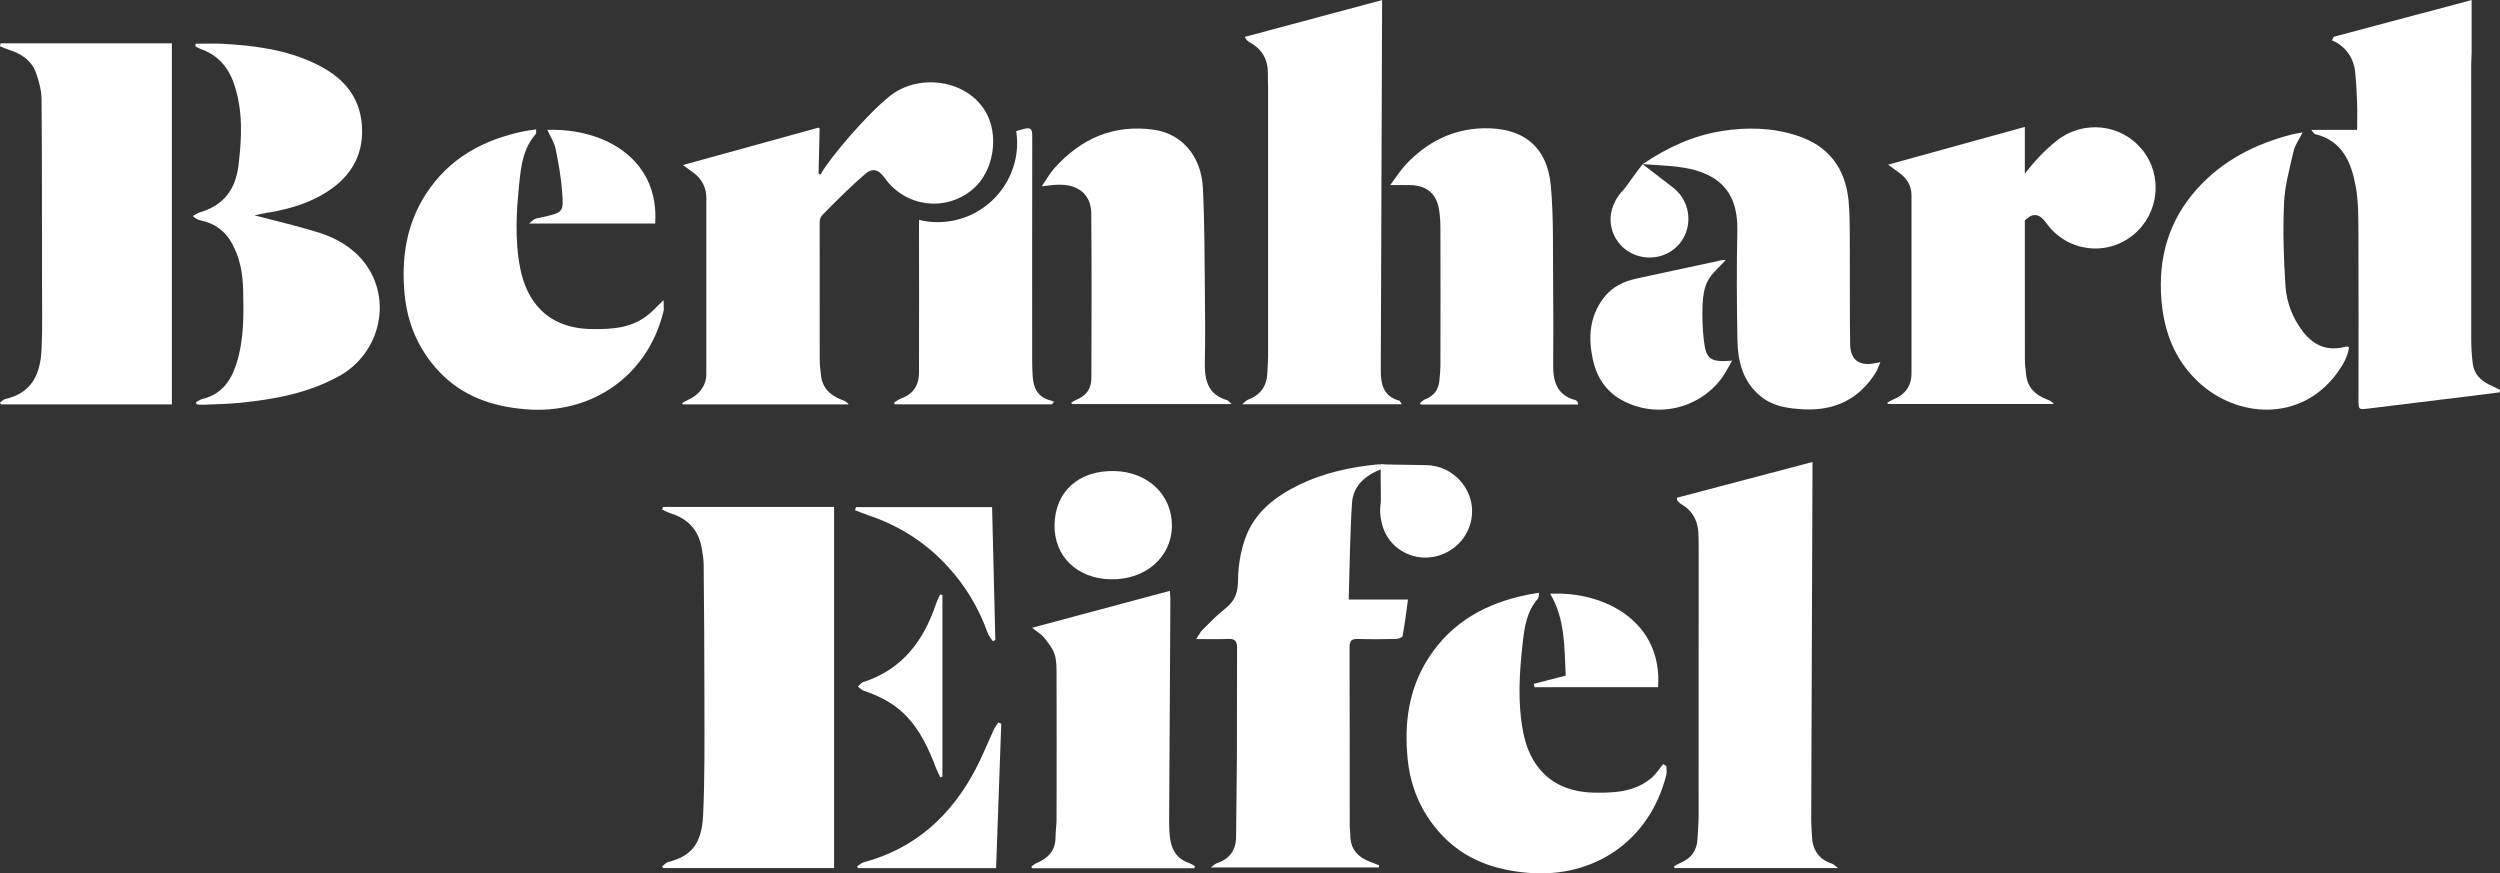
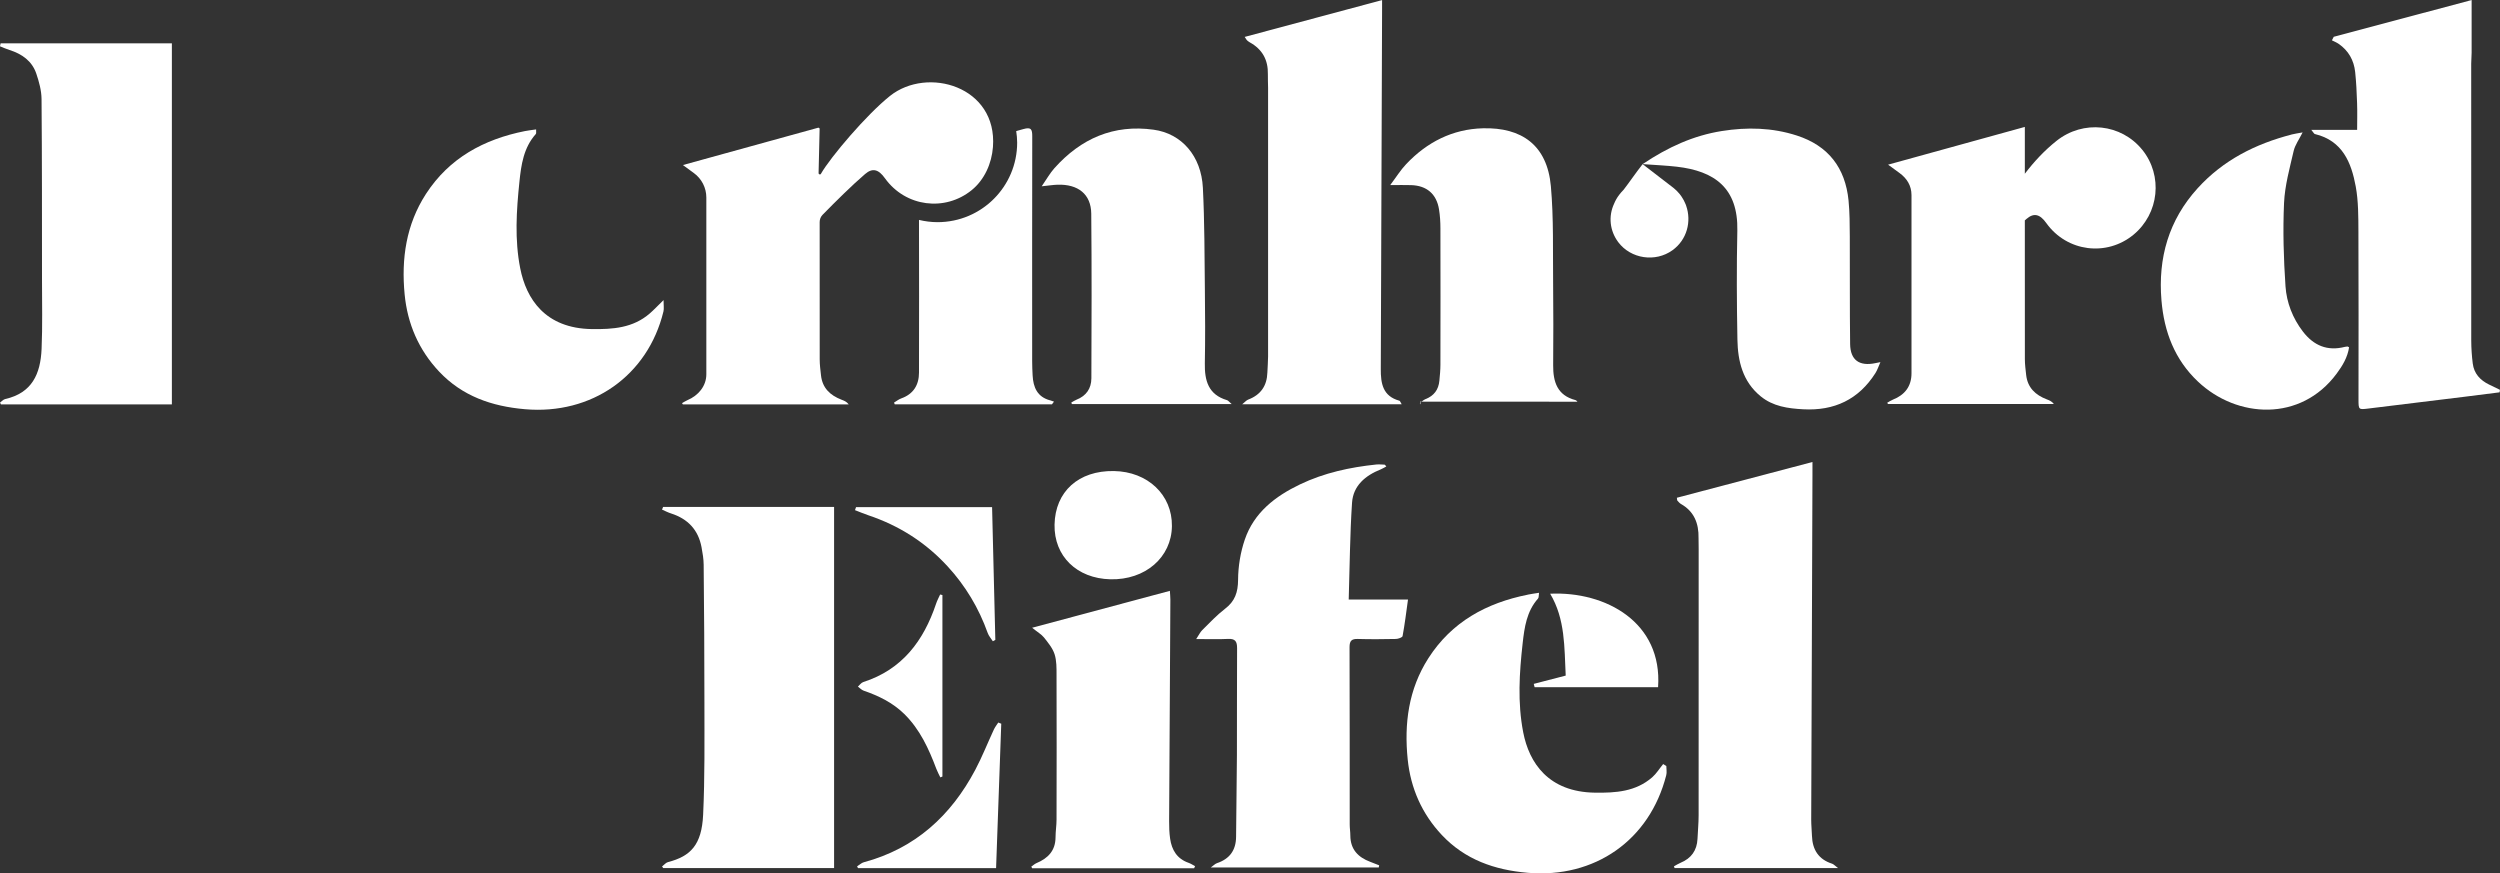
<svg xmlns="http://www.w3.org/2000/svg" id="Ebene_2" viewBox="0 0 600 209.61">
  <rect x="0" y="0" width="600" height="209.61" fill="#333333" stroke="none" />
  <defs>
    <style>.cls-1{fill:#fff;stroke-width:0px;}</style>
  </defs>
  <g id="Ebene_1-2">
    <path class="cls-1" d="m.16,10.4h41.09v86.65H.22c-.07-.14-.14-.29-.21-.43.41-.29.79-.75,1.24-.85,6.43-1.45,8.47-6.02,8.73-12.01.24-5.53.1-11.08.1-16.62-.01-14.46.01-28.92-.11-43.38-.02-2.04-.6-4.14-1.26-6.09-1.03-3.04-3.44-4.72-6.43-5.67-.78-.24-1.53-.59-2.29-.89.05-.24.11-.48.16-.71" />
    <path class="cls-1" d="m555.61,32.18c6.6,1.6,8.71,6.84,9.77,12.59.65,3.55.62,7.26.64,10.89.07,13.39.02,26.77.02,40.15,0,2.55,0,2.53,2.44,2.23,7.7-.95,15.41-1.88,23.11-2.83,2.77-.34,5.54-.7,8.31-1.05.03-.2.06-.4.09-.6-.87-.42-1.74-.84-2.62-1.27-2.13-1.04-3.61-2.63-3.91-5.05-.23-1.81-.35-3.64-.36-5.45-.02-22.17-.01-44.34-.01-66.51,0-.88.1-1.75.1-2.63.01-4.1,0-8.2,0-12.64-11.09,2.96-22.09,5.89-33.09,8.82-.15.28-.3.56-.44.85.54.28,1.12.5,1.61.84,2.37,1.63,3.67,3.95,3.97,6.76.26,2.48.38,4.98.46,7.47.08,2.19.01,4.39.01,6.42h-11c.54.65.67.96.86,1" />
    <path class="cls-1" d="m298.71,8.84c.42.63.48.76.58.84.2.17.41.35.65.48,3.02,1.66,4.43,4.23,4.35,7.66-.03,1.08.05,2.16.05,3.25,0,21.5,0,43,0,64.5,0,1.28-.13,2.56-.17,3.85-.1,3.18-1.6,5.34-4.6,6.48-.44.16-.77.59-1.44,1.12h38.27c-.28-.45-.37-.81-.55-.85-3.99-1.09-4.48-4.15-4.46-7.62.12-28.73.21-57.47.31-86.2,0-.65,0-1.31,0-2.33-11.14,2.99-21.96,5.89-32.98,8.84" />
-     <path class="cls-1" d="m64.55,51.01c5.44-.94,10.64-2.53,15.17-5.82,5.22-3.79,7.67-8.98,7.11-15.41-.62-7.16-5.01-11.57-11.16-14.51-7.02-3.35-14.56-4.35-22.21-4.76-2.16-.12-4.33-.02-6.49-.02-.04.19-.07.39-.11.58.43.23.83.52,1.29.68,4.14,1.45,6.68,4.4,8.05,8.48,2.15,6.39,1.84,12.87,1.04,19.44-.71,5.82-3.57,9.59-9.2,11.27-.62.19-1.18.6-1.77.9.71.7,1.32.94,1.94,1.07,3.3.7,5.78,2.47,7.43,5.43,1.92,3.45,2.61,7.17,2.71,11.08.15,6.09.26,12.17-1.67,18.06-1.33,4.07-3.64,7.21-8.09,8.27-.55.13-1.04.5-1.55.75.05.18.09.36.14.54.56.04,1.12.13,1.68.1,2.97-.14,5.94-.18,8.9-.48,8.23-.83,16.26-2.32,23.64-6.41,9.93-5.49,12.88-18.52,5.99-27.32-2.8-3.57-6.65-5.78-10.88-7.11-4.99-1.57-10.1-2.73-15.43-4.14,1.27-.26,2.36-.51,3.46-.7" />
    <path class="cls-1" d="m155.94,75.23c-4.02,3.49-8.85,3.82-13.89,3.75-11.23-.16-15.75-7.28-17.19-14.55-1.37-6.91-.92-13.86-.2-20.78.42-4.09,1-8.2,3.93-11.48.16-.18.05-.6.08-1.11-1,.15-1.86.23-2.69.4-9.85,1.97-18.15,6.45-23.75,15.08-4.76,7.35-5.94,15.56-5.12,24.1.68,7.07,3.38,13.34,8.27,18.53,5.56,5.9,12.63,8.35,20.61,9.04,15.99,1.39,29.48-8,33.24-23.47.16-.68.02-1.43.02-2.72-1.41,1.38-2.32,2.35-3.32,3.22" />
    <path class="cls-1" d="m402.43,40.01c9.04,1.04,14.75,5.09,14.53,15.35-.19,8.71-.14,17.44.02,26.15.09,5.17,1.26,10.06,5.56,13.59,2.99,2.45,6.56,2.93,10.24,3.13,7.45.4,13.29-2.34,17.33-8.7.46-.73.73-1.59,1.19-2.62-.66.14-.93.19-1.19.24-3.85.81-6.03-.71-6.08-4.58-.11-8.58-.04-17.16-.08-25.75-.02-2.9-.02-5.82-.3-8.7-.78-7.82-4.83-13.14-12.41-15.59-5.91-1.91-11.95-2.05-18.02-1.08-6.76,1.08-12.86,3.82-18.99,7.94,3.14.23,5.68.33,8.2.62" />
-     <path class="cls-1" d="m378.58,96.41c-.13-.15-.28-.33-.45-.38-4.39-1.13-5.4-4.38-5.37-8.38.05-6.49.06-12.98-.01-19.47-.09-7.83.15-15.71-.54-23.49-.89-9.9-7.05-14.14-16.31-13.9-7.29.19-13.42,3.32-18.41,8.59-1.35,1.42-2.39,3.12-3.84,5.04,2.1,0,3.57-.04,5.04.01,3.73.12,6.07,2.12,6.67,5.8.25,1.53.34,3.1.34,4.64.03,10.88.02,21.77,0,32.66,0,1.28-.13,2.56-.25,3.84-.2,2.15-1.29,3.63-3.34,4.42-.5.19-.9.63-1.35.95.08.11.15.23.23.34h37.77c-.11-.43-.1-.58-.18-.68" />
+     <path class="cls-1" d="m378.58,96.41c-.13-.15-.28-.33-.45-.38-4.39-1.13-5.4-4.38-5.37-8.38.05-6.49.06-12.98-.01-19.47-.09-7.83.15-15.71-.54-23.49-.89-9.9-7.05-14.14-16.31-13.9-7.29.19-13.42,3.32-18.41,8.59-1.35,1.42-2.39,3.12-3.84,5.04,2.1,0,3.57-.04,5.04.01,3.73.12,6.07,2.12,6.67,5.8.25,1.53.34,3.1.34,4.64.03,10.88.02,21.77,0,32.66,0,1.28-.13,2.56-.25,3.84-.2,2.15-1.29,3.63-3.34,4.42-.5.19-.9.63-1.35.95.08.11.15.23.23.34c-.11-.43-.1-.58-.18-.68" />
    <path class="cls-1" d="m257.25,96.97h38.34c-.61-.53-.82-.84-1.1-.93-4.5-1.32-5.4-4.7-5.33-8.84.11-5.88.08-11.76.01-17.63-.09-8.17-.07-16.35-.48-24.5-.38-7.62-5.08-13.01-11.8-13.94-9.61-1.34-17.47,2.11-23.83,9.23-1.08,1.2-1.87,2.65-3.05,4.35,1.64-.17,2.69-.34,3.75-.38,4.98-.18,8.09,2.28,8.14,6.94.13,13.17.08,26.35.03,39.52-.01,2.44-1.23,4.22-3.58,5.14-.44.17-.83.45-1.24.68.05.12.09.23.14.35" />
    <path class="cls-1" d="m549.97,32.29c-8.67,2.25-16.4,6.14-22.52,12.87-6.97,7.67-9.55,16.74-8.7,26.93.63,7.53,3.18,14.22,8.75,19.48,9.38,8.87,24.67,9.74,33.29-1.89,1.42-1.91,2.64-3.95,2.99-6.33-.28-.14-.34-.2-.39-.19-.2.01-.4.03-.59.08-4.22,1.1-7.53-.3-10.12-3.69-2.45-3.2-3.89-6.93-4.16-10.83-.45-6.65-.65-13.35-.35-20.01.19-4.19,1.36-8.36,2.31-12.49.33-1.43,1.29-2.72,2.15-4.44-1.13.21-1.9.31-2.65.5" />
-     <path class="cls-1" d="m413.35,62.42c-6.8,1.45-13.59,2.94-20.39,4.39-3.27.69-6.09,2.01-8.17,4.8-3.35,4.49-3.63,9.47-2.51,14.66.91,4.2,3.1,7.63,6.95,9.75,8.11,4.47,18.36,2.24,23.93-5.2.93-1.24,1.6-2.67,2.55-4.26-5.22.4-6.24-.28-6.78-4.81-.34-2.87-.43-5.8-.31-8.69.09-1.92.37-4.02,1.26-5.67.99-1.84,2.76-3.27,4.29-4.98-.2,0-.52-.06-.82,0" />
-     <path class="cls-1" d="m133.34,35.69c.7,3.36,1.29,6.76,1.56,10.17.41,5.12.28,5.13-4.76,6.27-.59.13-1.2.21-1.77.43-.34.13-.61.46-1.39,1.08h30.26c1.06-15.05-11.72-22.92-25.88-22.47.74,1.63,1.67,3.01,1.98,4.51" />
    <path class="cls-1" d="m394.23,39.39c-1.72,2.19-3.25,4.46-4.57,6.16-.36.36-.71.75-1.04,1.19l-.03.04c-.49.64-.89,1.34-1.19,2.07-1.43,3.04-1.07,6.53.98,9.27,3.02,4.01,8.91,4.89,13.01,1.94,3.51-2.53,4.59-6.92,3.3-10.65-.02-.06-.04-.12-.06-.18-.03-.08-.06-.15-.09-.23-.26-.65-.58-1.25-.97-1.82-.01-.02-.03-.04-.05-.07-.08-.11-.16-.22-.24-.33-.03-.04-.06-.08-.09-.12-.06-.08-.13-.16-.2-.24-.4-.48-.85-.92-1.35-1.32l-7.41-5.7Z" />
    <path class="cls-1" d="m252.01,96.08c-3.06-.82-4.03-3.11-4.18-5.97-.06-1.15-.11-2.29-.11-3.44,0-17.98-.02-35.95.02-53.93,0-1.66-.22-2.31-2.14-1.76-.57.16-1.14.31-1.71.48.13.9.23,1.82.23,2.76,0,10.55-8.55,19.1-19.11,19.1-1.53,0-3.02-.2-4.45-.54.02,12.21.04,24.42,0,36.63,0,2.96-1.32,5.17-4.27,6.21-.61.22-1.15.66-1.72,1,.06.14.11.28.17.42h37.73c.16-.21.33-.43.49-.65-.32-.11-.63-.24-.96-.33" />
    <path class="cls-1" d="m158.89,122.31c.72.31,1.43.69,2.17.92,4.02,1.29,6.53,3.93,7.31,8.11.26,1.39.5,2.81.51,4.21.1,11.02.19,22.04.18,33.06,0,8.99.11,17.99-.31,26.97-.34,7.15-2.97,9.92-8.43,11.32-.53.14-.96.69-1.43,1.05.09.13.19.26.28.39h41.01v-86.67h-41.04c-.09.21-.17.42-.25.63" />
    <path class="cls-1" d="m332.34,111.52c-.67-.03-1.35-.1-2.02-.04-6.34.66-12.52,2-18.31,4.77-5.97,2.86-11.04,6.76-13.25,13.23-1.05,3.07-1.6,6.44-1.62,9.68-.02,2.97-.74,5.12-3.11,6.93-1.97,1.52-3.7,3.36-5.48,5.12-.5.49-.81,1.18-1.46,2.16,2.93,0,5.29.09,7.63-.03,1.73-.09,2.19.6,2.18,2.24-.06,8.52,0,17.04-.04,25.56-.03,6.56-.16,13.11-.2,19.67-.02,3.26-1.55,5.33-4.61,6.36-.44.15-.8.55-1.47,1.03h40.32c.04-.17.07-.34.1-.52-.71-.28-1.42-.57-2.14-.84-2.93-1.09-4.76-3-4.78-6.3,0-.88-.15-1.75-.15-2.63-.01-14.2.01-28.4-.04-42.59,0-1.53.5-2.01,1.98-1.97,3.04.09,6.09.06,9.13,0,.57-.01,1.56-.36,1.62-.69.52-2.82.87-5.67,1.3-8.78h-14.23c.25-7.92.29-15.6.8-23.24.28-4.09,3.2-6.52,6.89-7.99.45-.18.86-.45,1.34-.7-.24-.25-.31-.42-.4-.42" />
    <path class="cls-1" d="m402.45,119.45c.06.43.04.61.11.69.28.29.54.63.88.82,3.18,1.81,4.28,4.68,4.21,8.17-.01.88.03,1.76.03,2.64,0,21.3,0,42.59-.01,63.89,0,1.89-.19,3.78-.27,5.67-.13,2.78-1.5,4.68-4.07,5.74-.55.23-1.06.56-1.59.85l.16.41h39.22c-.74-.56-1.04-.92-1.41-1.04-3.27-1.04-4.73-3.37-4.84-6.69-.04-1.28-.18-2.57-.18-3.85.09-27.58.2-55.16.3-82.75,0-.93,0-1.87,0-3.12-11.03,2.91-21.8,5.74-32.54,8.58" />
    <path class="cls-1" d="m366.68,142.72c-9.93,1.98-18.27,6.52-23.86,15.24-4.78,7.45-5.85,15.73-4.97,24.32.71,6.91,3.42,13.05,8.2,18.13,5.56,5.9,12.62,8.38,20.6,9.06,16.06,1.38,29.28-7.8,33.25-23.43.18-.69.02-1.46.02-2.19-.25-.16-.51-.32-.76-.48-.88,1.07-1.62,2.3-2.65,3.2-3.95,3.43-8.74,3.74-13.71,3.67-11.18-.15-15.81-7.16-17.23-14.49-1.38-7.11-.93-14.26-.13-21.38.43-3.82.96-7.66,3.69-10.72.21-.24.14-.74.24-1.38-1.12.18-1.91.28-2.69.44" />
    <path class="cls-1" d="m286.82,207.88c-.53-.28-1.03-.62-1.58-.81-2.75-.96-4.02-3.07-4.41-5.78-.2-1.4-.25-2.83-.24-4.25.09-17.7.2-35.41.3-53.11,0-.64-.07-1.28-.12-2.13-11.04,2.96-21.83,5.85-33.06,8.86,1.31,1.06,2.24,1.58,2.85,2.34.98,1.24,2.06,2.54,2.54,4.01.5,1.56.47,3.34.47,5.02.04,11.56.03,23.11,0,34.67,0,1.42-.24,2.83-.24,4.24-.01,3.23-1.82,5.06-4.6,6.22-.44.19-.81.55-1.22.83.07.13.14.26.21.39h38.87c.08-.17.15-.33.23-.5" />
    <path class="cls-1" d="m266.49,139.03c8.37.2,14.68-5.25,14.77-12.77.09-7.49-5.8-13.08-13.93-13.21-8.48-.14-14.09,4.93-14.24,12.87-.14,7.55,5.34,12.91,13.4,13.11" />
    <path class="cls-1" d="m368.31,164.92h29.63c1.09-15.57-12.57-23.04-25.9-22.43,3.64,6.11,3.39,12.86,3.73,19.65-2.64.69-5.15,1.34-7.67,1.99.07.26.14.53.21.8" />
    <path class="cls-1" d="m239.59,173.4c-.35.54-.76,1.06-1.04,1.64-1.51,3.24-2.82,6.58-4.49,9.73-5.86,11.05-14.45,18.87-26.77,22.18-.57.15-1.06.64-1.59.97.08.14.15.29.22.43h33.14c.41-11.63.83-23.14,1.24-34.66-.24-.09-.48-.19-.71-.28" />
    <path class="cls-1" d="m205.21,122.44c1.06.41,2.11.86,3.18,1.22,7.38,2.48,13.73,6.5,19.02,12.25,4.32,4.7,7.5,10.02,9.64,16.01.25.71.81,1.32,1.23,1.98.2-.11.4-.22.6-.33-.26-10.58-.51-21.16-.78-31.86h-32.65c-.08.24-.16.49-.25.73" />
    <path class="cls-1" d="m226.18,186.39v-43.58c-.18-.04-.36-.08-.55-.13-.33.75-.73,1.47-.98,2.24-2.99,8.9-8.14,15.78-17.48,18.78-.49.16-.85.71-1.27,1.08.46.34.87.81,1.38.98,3.61,1.24,6.98,2.89,9.74,5.59,3.76,3.69,5.88,8.34,7.7,13.17.26.7.64,1.37.96,2.05l.5-.2Z" />
-     <path class="cls-1" d="m331.38,111.46c-.08,3.3.07,6.54.01,9.08-.09.6-.14,1.22-.15,1.87v.06c-.01.96.1,1.91.33,2.81.79,3.91,3.61,6.97,7.49,8.11,5.7,1.68,11.93-1.66,13.73-7.37,1.54-4.89-.53-9.82-4.4-12.45-.06-.04-.13-.09-.19-.13-.08-.05-.16-.1-.24-.16-.7-.43-1.44-.78-2.21-1.04-.03-.01-.06-.02-.09-.03-.15-.05-.31-.1-.46-.14-.06-.02-.11-.03-.17-.05-.12-.03-.24-.06-.35-.09-.71-.17-1.45-.27-2.22-.3l-11.08-.18Z" />
    <path class="cls-1" d="m196.72,30.96c0-.2-.19-.35-.39-.3-10.92,3.01-21.44,5.92-32.43,8.95,1.16.84,1.89,1.39,2.61,1.91,1.89,1.37,3.01,3.55,3.01,5.88.02,14.14.02,28.28,0,42.42,0,2.84-1.92,5.12-4.54,6.22-.45.19-.86.48-1.29.71l.19.3h39.81c-.52-.68-1.12-.89-1.72-1.12-2.72-1.04-4.6-2.8-4.93-5.84-.14-1.27-.31-2.54-.31-3.82-.01-10.76-.01-22.18-.01-32.97,0-.66.24-1.27.7-1.75,3.05-3.11,7.06-7.09,10.2-9.78,1.8-1.55,3.24-1.13,4.77,1.02,4.95,6.89,14.41,8.05,20.82,2.84,3.08-2.51,4.8-6.4,5.1-10.36,1.09-14.53-15.71-19.42-24.72-12.24-5.58,4.45-14.27,14.66-16.57,18.69-.15.28-.56.14-.56-.18l.25-10.6Z" />
    <path class="cls-1" d="m514.16,35.97c-5.04-6.26-14.18-7.27-20.6-2.16-2.92,2.33-5.4,5-7.6,7.89v-11.24c-11.06,3.05-21.7,5.99-32.82,9.06,1.23.89,1.98,1.45,2.73,1.99,1.81,1.31,2.88,3.06,2.89,5.3.02,14.26.02,28.52,0,42.78,0,3.13-1.6,5.19-4.48,6.33-.48.19-.9.49-1.35.74.06.1.13.2.19.3h39.81c-.52-.68-1.12-.89-1.72-1.12-2.71-1.04-4.59-2.8-4.93-5.84-.14-1.27-.31-2.54-.31-3.82-.01-11.1-.01-22.19-.01-33.29.14-.12.26-.24.4-.35,1.8-1.55,3.24-1.13,4.77,1.02,4.97,6.92,14.5,8.06,20.91,2.77,6.16-5.09,7.1-14.18,2.12-20.37" />
  </g>
</svg>